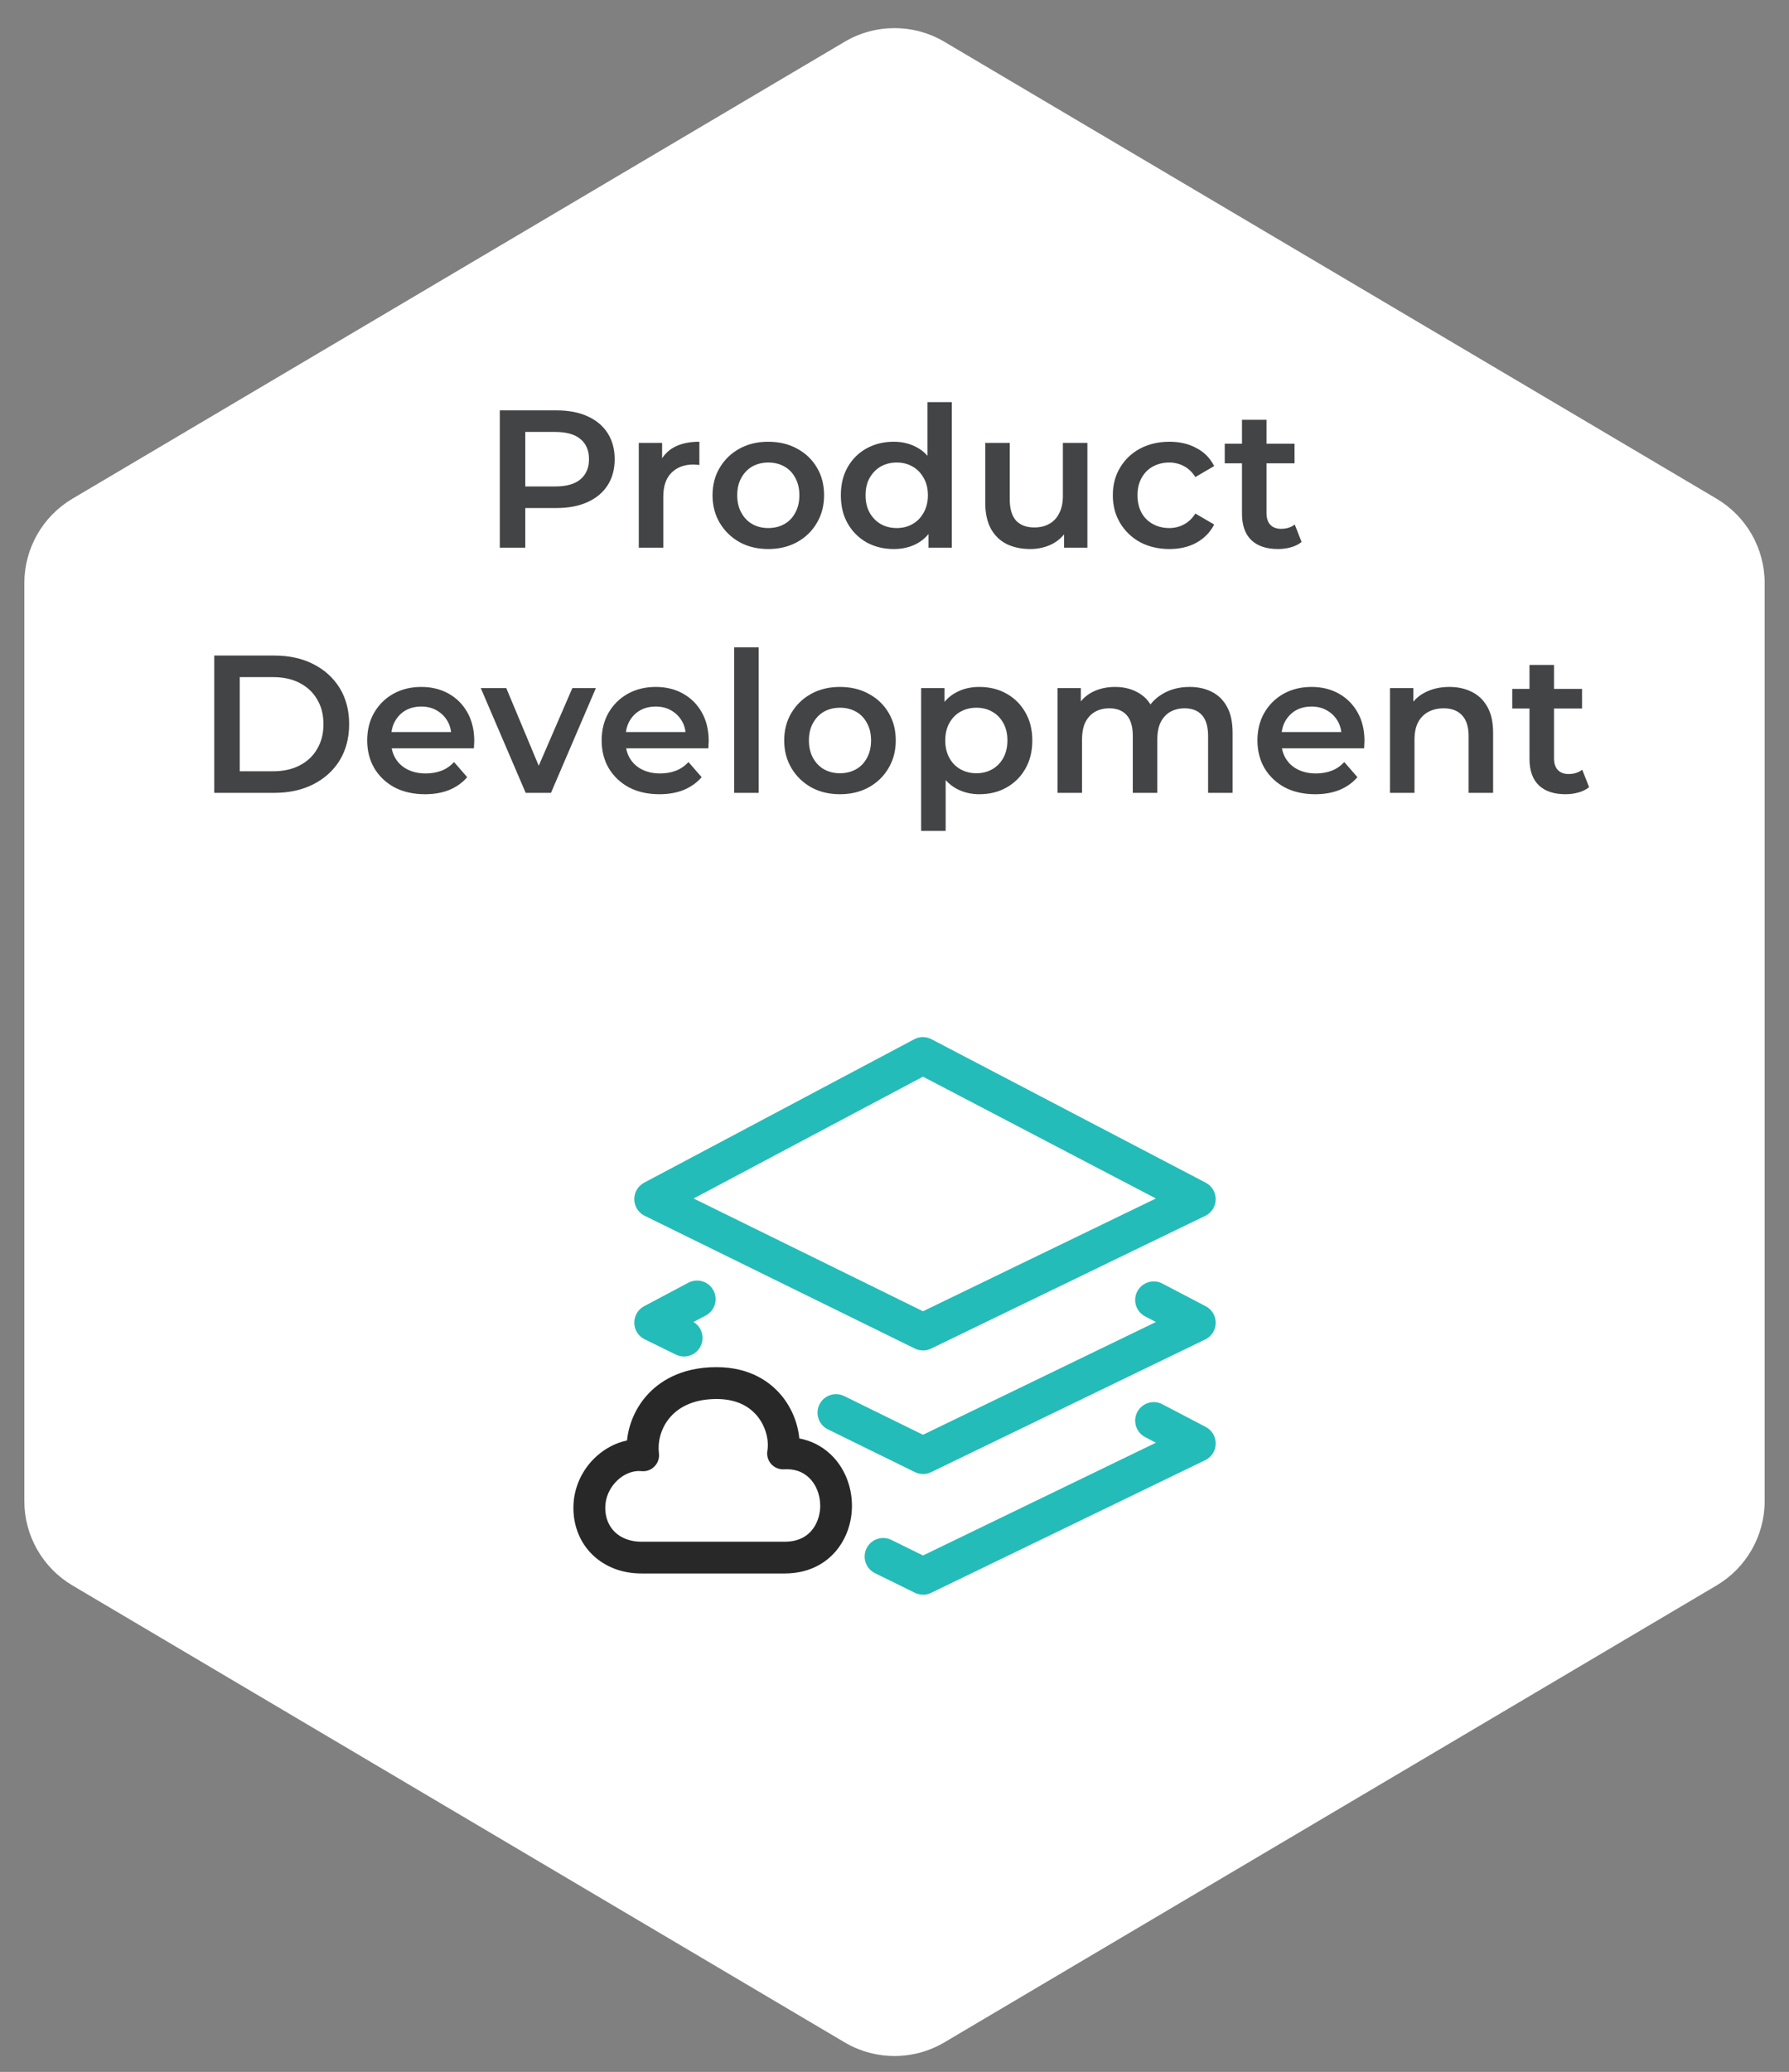
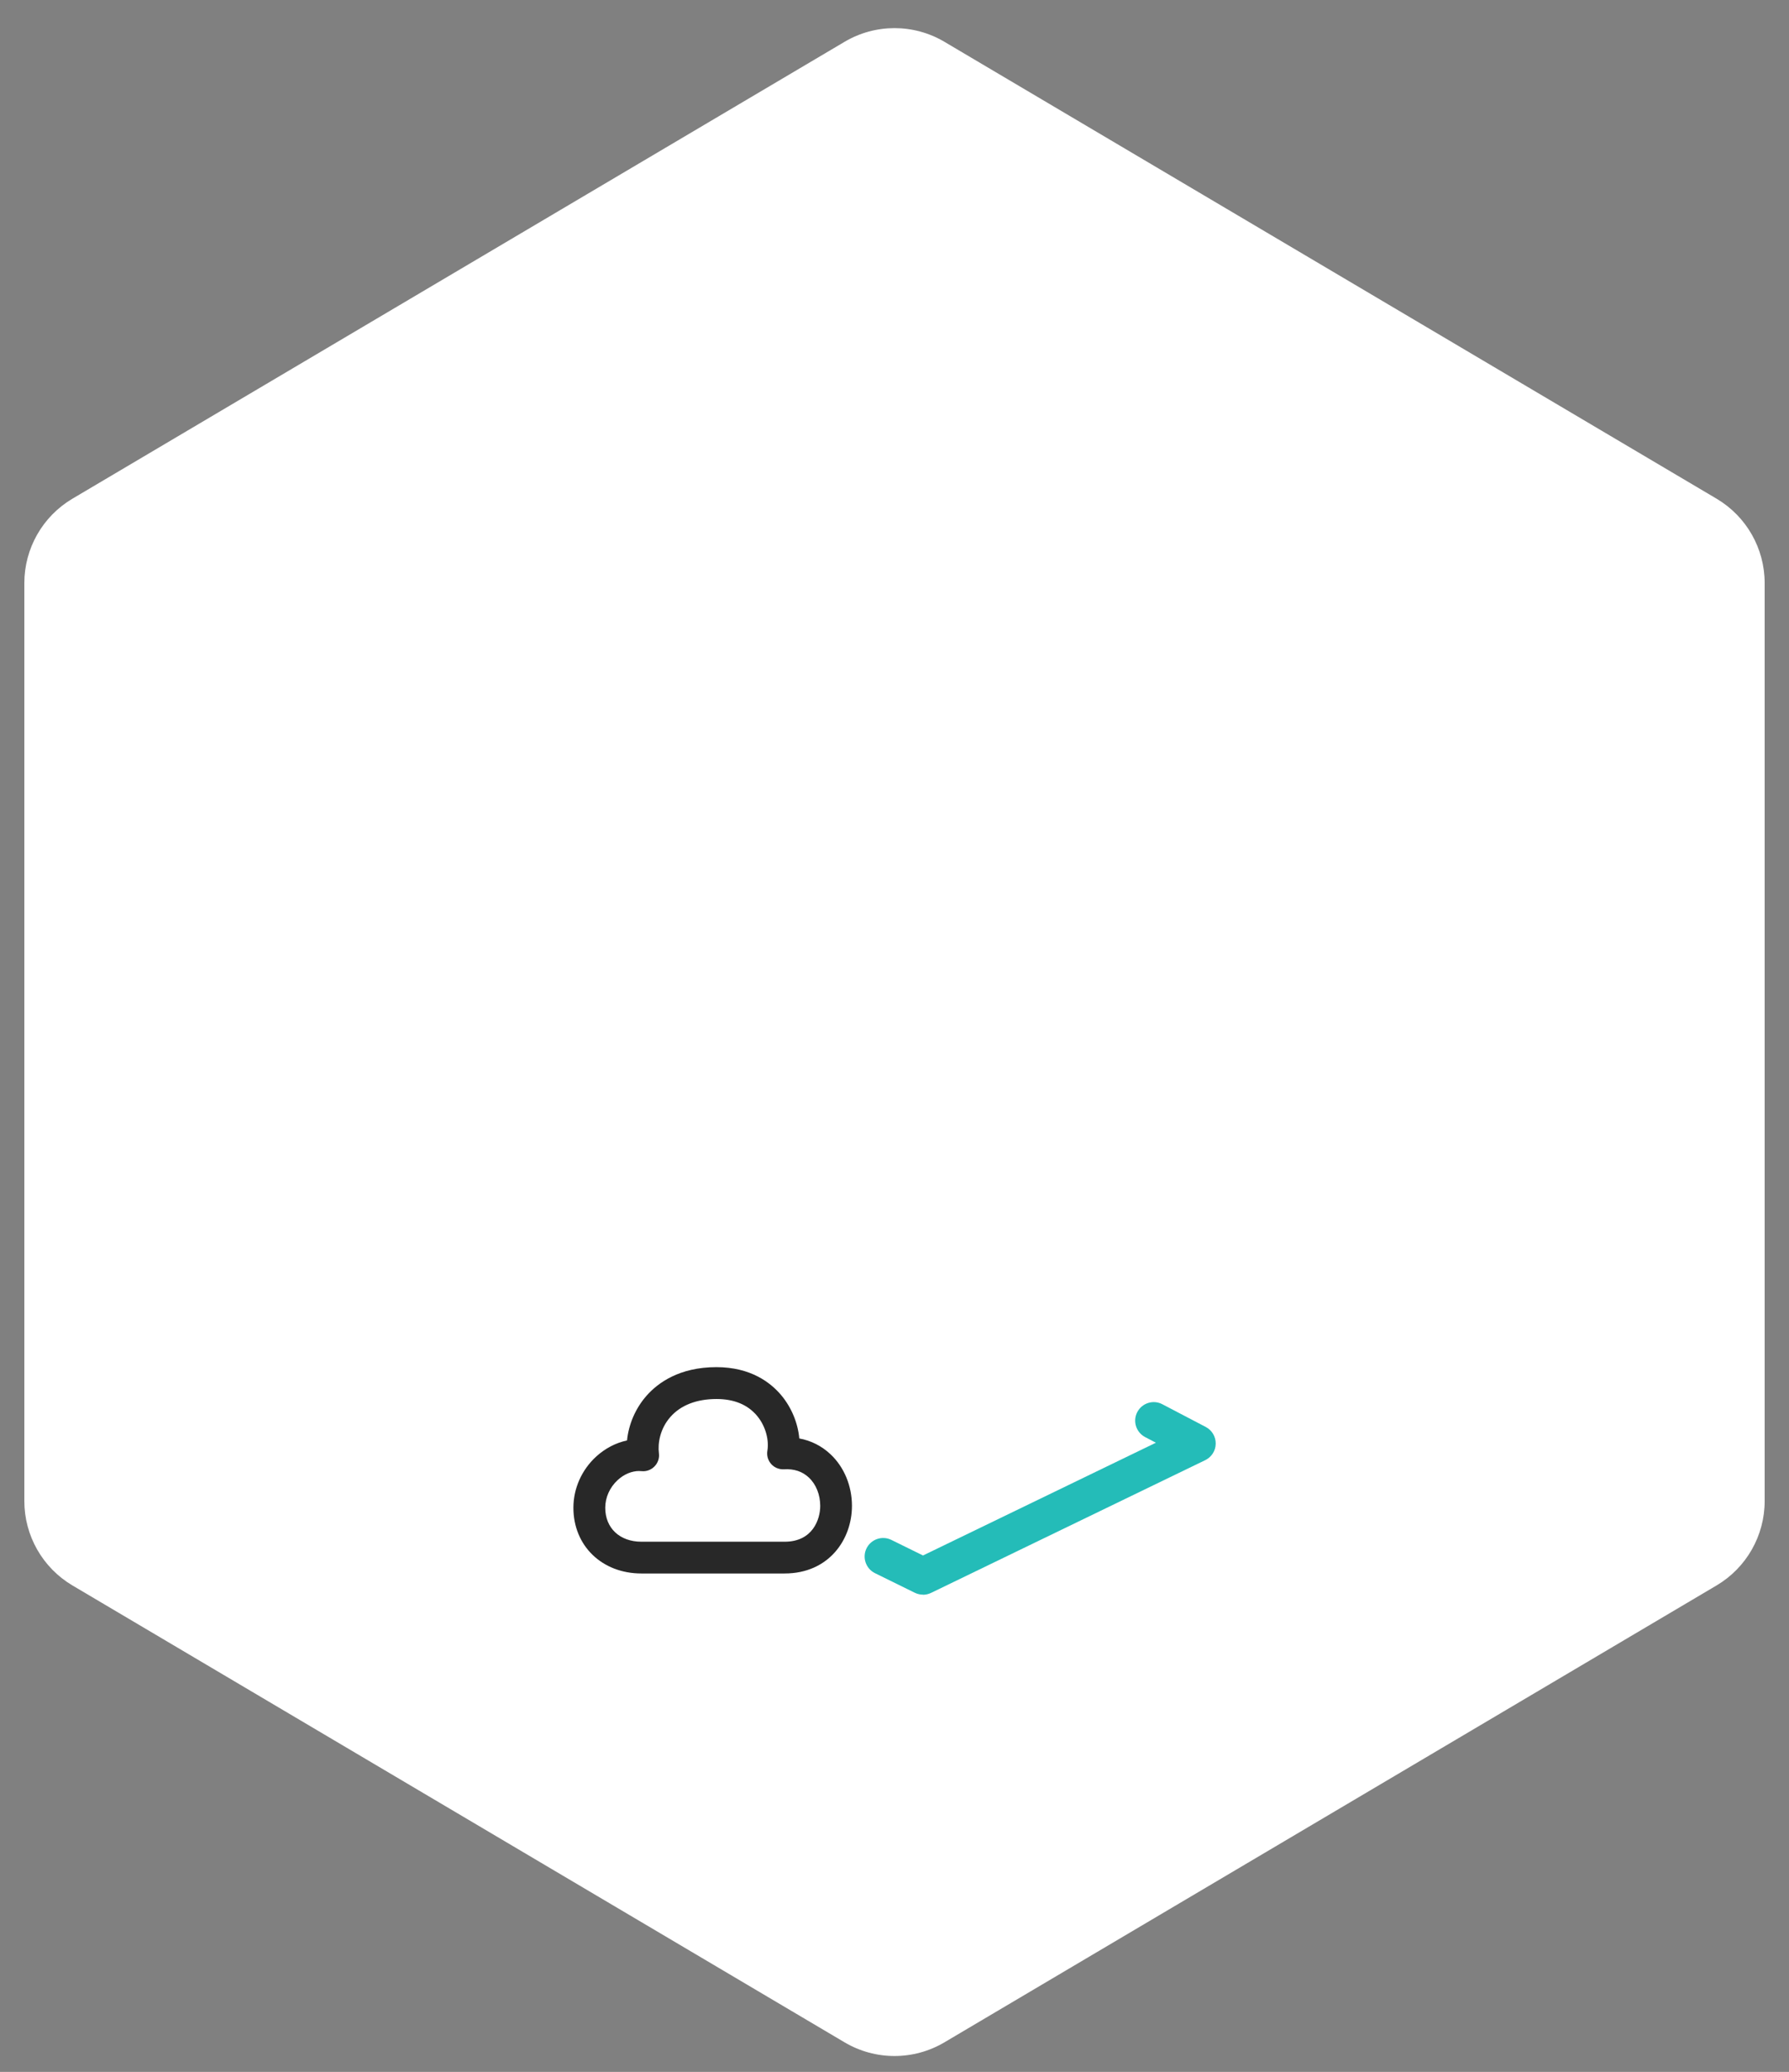
<svg xmlns="http://www.w3.org/2000/svg" width="146" height="169" viewBox="0 0 146 169" fill="none">
  <rect x="0" y="0" width="146" height="169" fill="#808080" stroke="none" />
  <path d="M68.927 3.409C71.439 1.923 74.561 1.923 77.073 3.409L140.087 40.677C142.521 42.117 144.014 44.735 144.014 47.563V122.437C144.014 125.265 142.521 127.883 140.087 129.323L77.073 166.591C74.561 168.077 71.439 168.077 68.927 166.591L5.913 129.323C3.479 127.883 1.986 125.265 1.986 122.437V47.563C1.986 44.735 3.479 42.117 5.913 40.677L68.927 3.409Z" fill="white" />
-   <path d="M40.788 44.672V33.472H45.396C46.388 33.472 47.236 33.632 47.94 33.952C48.654 34.272 49.204 34.73 49.588 35.328C49.972 35.925 50.164 36.635 50.164 37.456C50.164 38.277 49.972 38.986 49.588 39.584C49.204 40.181 48.654 40.64 47.94 40.96C47.236 41.28 46.388 41.44 45.396 41.44H41.94L42.868 40.464V44.672H40.788ZM42.868 40.688L41.94 39.68H45.3C46.217 39.68 46.905 39.488 47.364 39.104C47.833 38.709 48.068 38.16 48.068 37.456C48.068 36.741 47.833 36.192 47.364 35.808C46.905 35.424 46.217 35.232 45.3 35.232H41.94L42.868 34.208V40.688ZM52.131 44.672V36.128H54.035V38.48L53.811 37.792C54.067 37.216 54.467 36.779 55.011 36.48C55.565 36.181 56.253 36.032 57.075 36.032V37.936C56.989 37.914 56.909 37.904 56.835 37.904C56.76 37.893 56.685 37.888 56.611 37.888C55.853 37.888 55.251 38.112 54.803 38.56C54.355 38.997 54.131 39.653 54.131 40.528V44.672H52.131ZM62.693 44.784C61.819 44.784 61.04 44.597 60.357 44.224C59.675 43.84 59.136 43.317 58.741 42.656C58.347 41.995 58.149 41.242 58.149 40.4C58.149 39.547 58.347 38.794 58.741 38.144C59.136 37.483 59.675 36.965 60.357 36.592C61.04 36.218 61.819 36.032 62.693 36.032C63.579 36.032 64.363 36.218 65.045 36.592C65.739 36.965 66.277 37.477 66.661 38.128C67.056 38.779 67.253 39.536 67.253 40.4C67.253 41.242 67.056 41.995 66.661 42.656C66.277 43.317 65.739 43.84 65.045 44.224C64.363 44.597 63.579 44.784 62.693 44.784ZM62.693 43.072C63.184 43.072 63.621 42.965 64.005 42.752C64.389 42.538 64.688 42.229 64.901 41.824C65.125 41.419 65.237 40.944 65.237 40.4C65.237 39.845 65.125 39.37 64.901 38.976C64.688 38.571 64.389 38.261 64.005 38.048C63.621 37.834 63.189 37.728 62.709 37.728C62.219 37.728 61.781 37.834 61.397 38.048C61.024 38.261 60.725 38.571 60.501 38.976C60.277 39.37 60.165 39.845 60.165 40.4C60.165 40.944 60.277 41.419 60.501 41.824C60.725 42.229 61.024 42.538 61.397 42.752C61.781 42.965 62.213 43.072 62.693 43.072ZM72.942 44.784C72.12 44.784 71.379 44.602 70.718 44.24C70.067 43.867 69.555 43.355 69.182 42.704C68.808 42.053 68.622 41.285 68.622 40.4C68.622 39.514 68.808 38.746 69.182 38.096C69.555 37.445 70.067 36.938 70.718 36.576C71.379 36.213 72.12 36.032 72.942 36.032C73.656 36.032 74.296 36.192 74.862 36.512C75.427 36.821 75.875 37.296 76.206 37.936C76.536 38.576 76.702 39.397 76.702 40.4C76.702 41.392 76.542 42.213 76.222 42.864C75.902 43.504 75.459 43.984 74.894 44.304C74.328 44.624 73.678 44.784 72.942 44.784ZM73.182 43.072C73.662 43.072 74.088 42.965 74.462 42.752C74.846 42.538 75.15 42.229 75.374 41.824C75.608 41.419 75.726 40.944 75.726 40.4C75.726 39.845 75.608 39.37 75.374 38.976C75.15 38.571 74.846 38.261 74.462 38.048C74.088 37.834 73.662 37.728 73.182 37.728C72.702 37.728 72.27 37.834 71.886 38.048C71.512 38.261 71.208 38.571 70.974 38.976C70.75 39.37 70.638 39.845 70.638 40.4C70.638 40.944 70.75 41.419 70.974 41.824C71.208 42.229 71.512 42.538 71.886 42.752C72.27 42.965 72.702 43.072 73.182 43.072ZM75.774 44.672V42.656L75.854 40.384L75.694 38.112V32.8H77.678V44.672H75.774ZM84.086 44.784C83.361 44.784 82.721 44.651 82.166 44.384C81.612 44.106 81.18 43.691 80.87 43.136C80.561 42.571 80.406 41.861 80.406 41.008V36.128H82.406V40.736C82.406 41.504 82.577 42.08 82.918 42.464C83.27 42.837 83.766 43.024 84.406 43.024C84.876 43.024 85.281 42.928 85.622 42.736C85.974 42.544 86.246 42.256 86.438 41.872C86.641 41.488 86.742 41.013 86.742 40.448V36.128H88.742V44.672H86.838V42.368L87.174 43.072C86.886 43.627 86.465 44.053 85.91 44.352C85.356 44.64 84.748 44.784 84.086 44.784ZM95.441 44.784C94.545 44.784 93.745 44.597 93.041 44.224C92.347 43.84 91.803 43.317 91.409 42.656C91.014 41.995 90.817 41.242 90.817 40.4C90.817 39.547 91.014 38.794 91.409 38.144C91.803 37.483 92.347 36.965 93.041 36.592C93.745 36.218 94.545 36.032 95.441 36.032C96.273 36.032 97.003 36.203 97.633 36.544C98.273 36.874 98.758 37.365 99.089 38.016L97.553 38.912C97.297 38.507 96.982 38.208 96.609 38.016C96.246 37.824 95.851 37.728 95.425 37.728C94.934 37.728 94.491 37.834 94.097 38.048C93.702 38.261 93.393 38.571 93.169 38.976C92.945 39.37 92.833 39.845 92.833 40.4C92.833 40.955 92.945 41.434 93.169 41.84C93.393 42.234 93.702 42.538 94.097 42.752C94.491 42.965 94.934 43.072 95.425 43.072C95.851 43.072 96.246 42.976 96.609 42.784C96.982 42.592 97.297 42.293 97.553 41.888L99.089 42.784C98.758 43.424 98.273 43.92 97.633 44.272C97.003 44.613 96.273 44.784 95.441 44.784ZM104.303 44.784C103.364 44.784 102.639 44.544 102.127 44.064C101.615 43.573 101.359 42.853 101.359 41.904V34.24H103.359V41.856C103.359 42.261 103.46 42.576 103.663 42.8C103.876 43.024 104.17 43.136 104.543 43.136C104.991 43.136 105.364 43.019 105.663 42.784L106.223 44.208C105.988 44.4 105.7 44.544 105.359 44.64C105.018 44.736 104.666 44.784 104.303 44.784ZM99.951 37.792V36.192H105.647V37.792H99.951ZM17.485 64.672V53.472H22.381C23.597 53.472 24.664 53.706 25.581 54.176C26.499 54.645 27.213 55.296 27.725 56.128C28.237 56.96 28.493 57.941 28.493 59.072C28.493 60.192 28.237 61.173 27.725 62.016C27.213 62.848 26.499 63.498 25.581 63.968C24.664 64.437 23.597 64.672 22.381 64.672H17.485ZM19.565 62.912H22.285C23.128 62.912 23.853 62.752 24.461 62.432C25.08 62.112 25.555 61.664 25.885 61.088C26.227 60.512 26.397 59.84 26.397 59.072C26.397 58.293 26.227 57.621 25.885 57.056C25.555 56.48 25.08 56.032 24.461 55.712C23.853 55.392 23.128 55.232 22.285 55.232H19.565V62.912ZM34.688 64.784C33.739 64.784 32.907 64.597 32.192 64.224C31.488 63.84 30.939 63.317 30.544 62.656C30.16 61.995 29.968 61.242 29.968 60.4C29.968 59.547 30.155 58.794 30.528 58.144C30.912 57.483 31.435 56.965 32.096 56.592C32.768 56.218 33.531 56.032 34.384 56.032C35.216 56.032 35.957 56.213 36.608 56.576C37.259 56.938 37.771 57.45 38.144 58.112C38.517 58.773 38.704 59.552 38.704 60.448C38.704 60.533 38.699 60.629 38.688 60.736C38.688 60.843 38.683 60.944 38.672 61.04H31.552V59.712H37.616L36.832 60.128C36.843 59.637 36.741 59.205 36.528 58.832C36.315 58.459 36.021 58.165 35.648 57.952C35.285 57.739 34.864 57.632 34.384 57.632C33.893 57.632 33.461 57.739 33.088 57.952C32.725 58.165 32.437 58.464 32.224 58.848C32.021 59.221 31.92 59.664 31.92 60.176V60.496C31.92 61.008 32.037 61.461 32.272 61.856C32.507 62.251 32.837 62.554 33.264 62.768C33.691 62.981 34.181 63.088 34.736 63.088C35.216 63.088 35.648 63.013 36.032 62.864C36.416 62.715 36.757 62.48 37.056 62.16L38.128 63.392C37.744 63.84 37.259 64.186 36.672 64.432C36.096 64.666 35.435 64.784 34.688 64.784ZM42.901 64.672L39.237 56.128H41.317L44.469 63.664H43.445L46.709 56.128H48.629L44.965 64.672H42.901ZM53.821 64.784C52.871 64.784 52.039 64.597 51.325 64.224C50.62 63.84 50.071 63.317 49.676 62.656C49.292 61.995 49.1 61.242 49.1 60.4C49.1 59.547 49.287 58.794 49.66 58.144C50.044 57.483 50.567 56.965 51.228 56.592C51.901 56.218 52.663 56.032 53.517 56.032C54.349 56.032 55.09 56.213 55.74 56.576C56.391 56.938 56.903 57.45 57.276 58.112C57.65 58.773 57.837 59.552 57.837 60.448C57.837 60.533 57.831 60.629 57.821 60.736C57.821 60.843 57.815 60.944 57.804 61.04H50.684V59.712H56.748L55.965 60.128C55.975 59.637 55.874 59.205 55.66 58.832C55.447 58.459 55.154 58.165 54.781 57.952C54.418 57.739 53.996 57.632 53.517 57.632C53.026 57.632 52.594 57.739 52.221 57.952C51.858 58.165 51.57 58.464 51.356 58.848C51.154 59.221 51.053 59.664 51.053 60.176V60.496C51.053 61.008 51.17 61.461 51.404 61.856C51.639 62.251 51.97 62.554 52.397 62.768C52.823 62.981 53.314 63.088 53.868 63.088C54.349 63.088 54.781 63.013 55.164 62.864C55.548 62.715 55.89 62.48 56.188 62.16L57.261 63.392C56.877 63.84 56.391 64.186 55.804 64.432C55.228 64.666 54.567 64.784 53.821 64.784ZM59.918 64.672V52.8H61.918V64.672H59.918ZM68.543 64.784C67.668 64.784 66.889 64.597 66.207 64.224C65.524 63.84 64.985 63.317 64.591 62.656C64.196 61.995 63.999 61.242 63.999 60.4C63.999 59.547 64.196 58.794 64.591 58.144C64.985 57.483 65.524 56.965 66.207 56.592C66.889 56.218 67.668 56.032 68.543 56.032C69.428 56.032 70.212 56.218 70.895 56.592C71.588 56.965 72.127 57.477 72.511 58.128C72.905 58.779 73.103 59.536 73.103 60.4C73.103 61.242 72.905 61.995 72.511 62.656C72.127 63.317 71.588 63.84 70.895 64.224C70.212 64.597 69.428 64.784 68.543 64.784ZM68.543 63.072C69.033 63.072 69.471 62.965 69.855 62.752C70.239 62.538 70.537 62.229 70.751 61.824C70.975 61.419 71.087 60.944 71.087 60.4C71.087 59.845 70.975 59.37 70.751 58.976C70.537 58.571 70.239 58.261 69.855 58.048C69.471 57.834 69.039 57.728 68.559 57.728C68.068 57.728 67.631 57.834 67.247 58.048C66.873 58.261 66.575 58.571 66.351 58.976C66.127 59.37 66.015 59.845 66.015 60.4C66.015 60.944 66.127 61.419 66.351 61.824C66.575 62.229 66.873 62.538 67.247 62.752C67.631 62.965 68.063 63.072 68.543 63.072ZM79.911 64.784C79.218 64.784 78.583 64.624 78.007 64.304C77.442 63.984 76.989 63.504 76.647 62.864C76.317 62.213 76.151 61.392 76.151 60.4C76.151 59.397 76.311 58.576 76.631 57.936C76.962 57.296 77.41 56.821 77.975 56.512C78.54 56.192 79.186 56.032 79.911 56.032C80.754 56.032 81.495 56.213 82.135 56.576C82.786 56.938 83.298 57.445 83.671 58.096C84.055 58.746 84.247 59.514 84.247 60.4C84.247 61.285 84.055 62.059 83.671 62.72C83.298 63.37 82.786 63.877 82.135 64.24C81.495 64.603 80.754 64.784 79.911 64.784ZM75.175 67.776V56.128H77.079V58.144L77.015 60.416L77.175 62.688V67.776H75.175ZM79.687 63.072C80.167 63.072 80.594 62.965 80.967 62.752C81.351 62.538 81.655 62.229 81.879 61.824C82.103 61.419 82.215 60.944 82.215 60.4C82.215 59.845 82.103 59.37 81.879 58.976C81.655 58.571 81.351 58.261 80.967 58.048C80.594 57.834 80.167 57.728 79.687 57.728C79.207 57.728 78.775 57.834 78.391 58.048C78.007 58.261 77.703 58.571 77.479 58.976C77.255 59.37 77.143 59.845 77.143 60.4C77.143 60.944 77.255 61.419 77.479 61.824C77.703 62.229 78.007 62.538 78.391 62.752C78.775 62.965 79.207 63.072 79.687 63.072ZM97.088 56.032C97.77 56.032 98.373 56.165 98.896 56.432C99.429 56.699 99.845 57.109 100.144 57.664C100.443 58.208 100.592 58.912 100.592 59.776V64.672H98.592V60.032C98.592 59.275 98.427 58.709 98.096 58.336C97.765 57.962 97.29 57.776 96.672 57.776C96.234 57.776 95.845 57.872 95.504 58.064C95.173 58.256 94.912 58.538 94.72 58.912C94.538 59.285 94.448 59.76 94.448 60.336V64.672H92.448V60.032C92.448 59.275 92.282 58.709 91.952 58.336C91.621 57.962 91.147 57.776 90.528 57.776C90.091 57.776 89.701 57.872 89.36 58.064C89.029 58.256 88.768 58.538 88.576 58.912C88.394 59.285 88.304 59.76 88.304 60.336V64.672H86.304V56.128H88.208V58.4L87.872 57.728C88.16 57.173 88.576 56.752 89.12 56.464C89.674 56.176 90.304 56.032 91.008 56.032C91.808 56.032 92.501 56.229 93.088 56.624C93.685 57.019 94.08 57.616 94.272 58.416L93.488 58.144C93.765 57.504 94.224 56.992 94.864 56.608C95.504 56.224 96.245 56.032 97.088 56.032ZM107.339 64.784C106.39 64.784 105.558 64.597 104.843 64.224C104.139 63.84 103.59 63.317 103.195 62.656C102.811 61.995 102.619 61.242 102.619 60.4C102.619 59.547 102.806 58.794 103.179 58.144C103.563 57.483 104.086 56.965 104.747 56.592C105.419 56.218 106.182 56.032 107.035 56.032C107.867 56.032 108.609 56.213 109.259 56.576C109.91 56.938 110.422 57.45 110.795 58.112C111.169 58.773 111.355 59.552 111.355 60.448C111.355 60.533 111.35 60.629 111.339 60.736C111.339 60.843 111.334 60.944 111.323 61.04H104.203V59.712H110.267L109.483 60.128C109.494 59.637 109.393 59.205 109.179 58.832C108.966 58.459 108.673 58.165 108.299 57.952C107.937 57.739 107.515 57.632 107.035 57.632C106.545 57.632 106.113 57.739 105.739 57.952C105.377 58.165 105.089 58.464 104.875 58.848C104.673 59.221 104.571 59.664 104.571 60.176V60.496C104.571 61.008 104.689 61.461 104.923 61.856C105.158 62.251 105.489 62.554 105.915 62.768C106.342 62.981 106.833 63.088 107.387 63.088C107.867 63.088 108.299 63.013 108.683 62.864C109.067 62.715 109.409 62.48 109.707 62.16L110.779 63.392C110.395 63.84 109.91 64.186 109.323 64.432C108.747 64.666 108.086 64.784 107.339 64.784ZM118.284 56.032C118.967 56.032 119.575 56.165 120.108 56.432C120.652 56.699 121.079 57.109 121.388 57.664C121.698 58.208 121.852 58.912 121.852 59.776V64.672H119.852V60.032C119.852 59.275 119.671 58.709 119.308 58.336C118.956 57.962 118.46 57.776 117.82 57.776C117.351 57.776 116.935 57.872 116.572 58.064C116.21 58.256 115.927 58.544 115.724 58.928C115.532 59.301 115.436 59.776 115.436 60.352V64.672H113.436V56.128H115.34V58.432L115.004 57.728C115.303 57.184 115.735 56.768 116.3 56.48C116.876 56.181 117.538 56.032 118.284 56.032ZM127.766 64.784C126.827 64.784 126.102 64.544 125.59 64.064C125.078 63.573 124.822 62.853 124.822 61.904V54.24H126.822V61.856C126.822 62.261 126.923 62.576 127.126 62.8C127.339 63.024 127.632 63.136 128.006 63.136C128.454 63.136 128.827 63.019 129.126 62.784L129.686 64.208C129.451 64.4 129.163 64.544 128.822 64.64C128.48 64.736 128.128 64.784 127.766 64.784ZM123.414 57.792V56.192H129.11V57.792H123.414Z" fill="#434446" />
-   <path d="M75.321 110.153C75.092 110.153 74.862 110.101 74.655 109.997L52.609 99.169C52.099 98.918 51.77 98.403 51.762 97.833C51.753 97.262 52.065 96.739 52.566 96.471L74.612 84.769C75.053 84.535 75.58 84.535 76.021 84.769L98.4 96.471C98.906 96.734 99.221 97.262 99.213 97.837C99.204 98.412 98.875 98.927 98.356 99.177L75.978 110.006C75.77 110.105 75.546 110.157 75.321 110.157V110.153ZM56.605 97.759L75.325 106.957L94.331 97.759L75.325 87.822L56.605 97.759Z" fill="#24BCB8" />
-   <path d="M75.321 120.228C75.092 120.228 74.863 120.176 74.655 120.072L67.563 116.591C66.815 116.223 66.504 115.315 66.871 114.567C67.239 113.815 68.147 113.508 68.895 113.875L75.325 117.032L94.331 107.834L93.453 107.376C92.713 106.987 92.424 106.074 92.813 105.335C93.202 104.595 94.115 104.31 94.854 104.695L98.4 106.55C98.906 106.814 99.222 107.341 99.213 107.916C99.204 108.491 98.876 109.006 98.357 109.257L75.978 120.085C75.771 120.184 75.546 120.236 75.321 120.236V120.228Z" fill="#24BCB8" />
-   <path d="M55.822 110.649C55.598 110.649 55.373 110.597 55.157 110.493L52.609 109.243C52.099 108.992 51.77 108.478 51.762 107.907C51.753 107.341 52.065 106.813 52.566 106.545L56.177 104.629C56.916 104.24 57.833 104.517 58.222 105.256C58.616 105.996 58.335 106.912 57.595 107.302L56.596 107.833C57.267 108.231 57.531 109.088 57.18 109.801C56.916 110.337 56.38 110.649 55.822 110.649Z" fill="#24BCB8" />
  <path d="M75.322 130.073C75.093 130.073 74.864 130.021 74.656 129.918L71.409 128.322C70.661 127.954 70.349 127.046 70.717 126.298C71.085 125.55 71.993 125.239 72.741 125.606L75.327 126.878L94.332 117.68L93.454 117.221C92.715 116.832 92.425 115.92 92.814 115.18C93.203 114.441 94.116 114.151 94.855 114.54L98.401 116.395C98.907 116.659 99.223 117.187 99.214 117.762C99.206 118.337 98.877 118.852 98.358 119.103L75.98 129.931C75.772 130.03 75.547 130.082 75.322 130.082V130.073Z" fill="#24BCB8" />
  <path d="M64.032 128.346H52.343C49.13 128.346 46.795 126.093 46.795 122.984C46.795 121.41 47.474 119.883 48.663 118.802C49.394 118.136 50.267 117.686 51.171 117.496C51.305 116.173 51.859 114.88 52.754 113.859C53.692 112.791 55.448 111.516 58.466 111.516C61.251 111.516 62.881 112.761 63.759 113.808C64.598 114.811 65.117 116.078 65.23 117.332C66.194 117.509 67.059 117.946 67.776 118.62C68.888 119.663 69.528 121.198 69.528 122.832C69.528 125.574 67.638 128.346 64.032 128.346ZM52.17 119.987C51.56 119.987 50.933 120.246 50.414 120.722C49.766 121.315 49.394 122.14 49.394 122.988C49.394 124.644 50.579 125.756 52.347 125.756H64.036C66.328 125.756 66.938 123.922 66.938 122.837C66.938 121.92 66.6 121.072 66.008 120.519C65.48 120.022 64.797 119.797 63.984 119.849C63.591 119.87 63.201 119.715 62.938 119.42C62.674 119.122 62.557 118.72 62.626 118.331C62.76 117.574 62.548 116.402 61.779 115.481C61.018 114.577 59.906 114.115 58.475 114.115C56.853 114.115 55.552 114.62 54.713 115.576C53.861 116.54 53.671 117.738 53.774 118.538C53.826 118.928 53.697 119.321 53.42 119.606C53.147 119.892 52.758 120.039 52.369 120C52.304 119.996 52.244 119.991 52.179 119.991L52.17 119.987Z" fill="#282828" />
</svg>